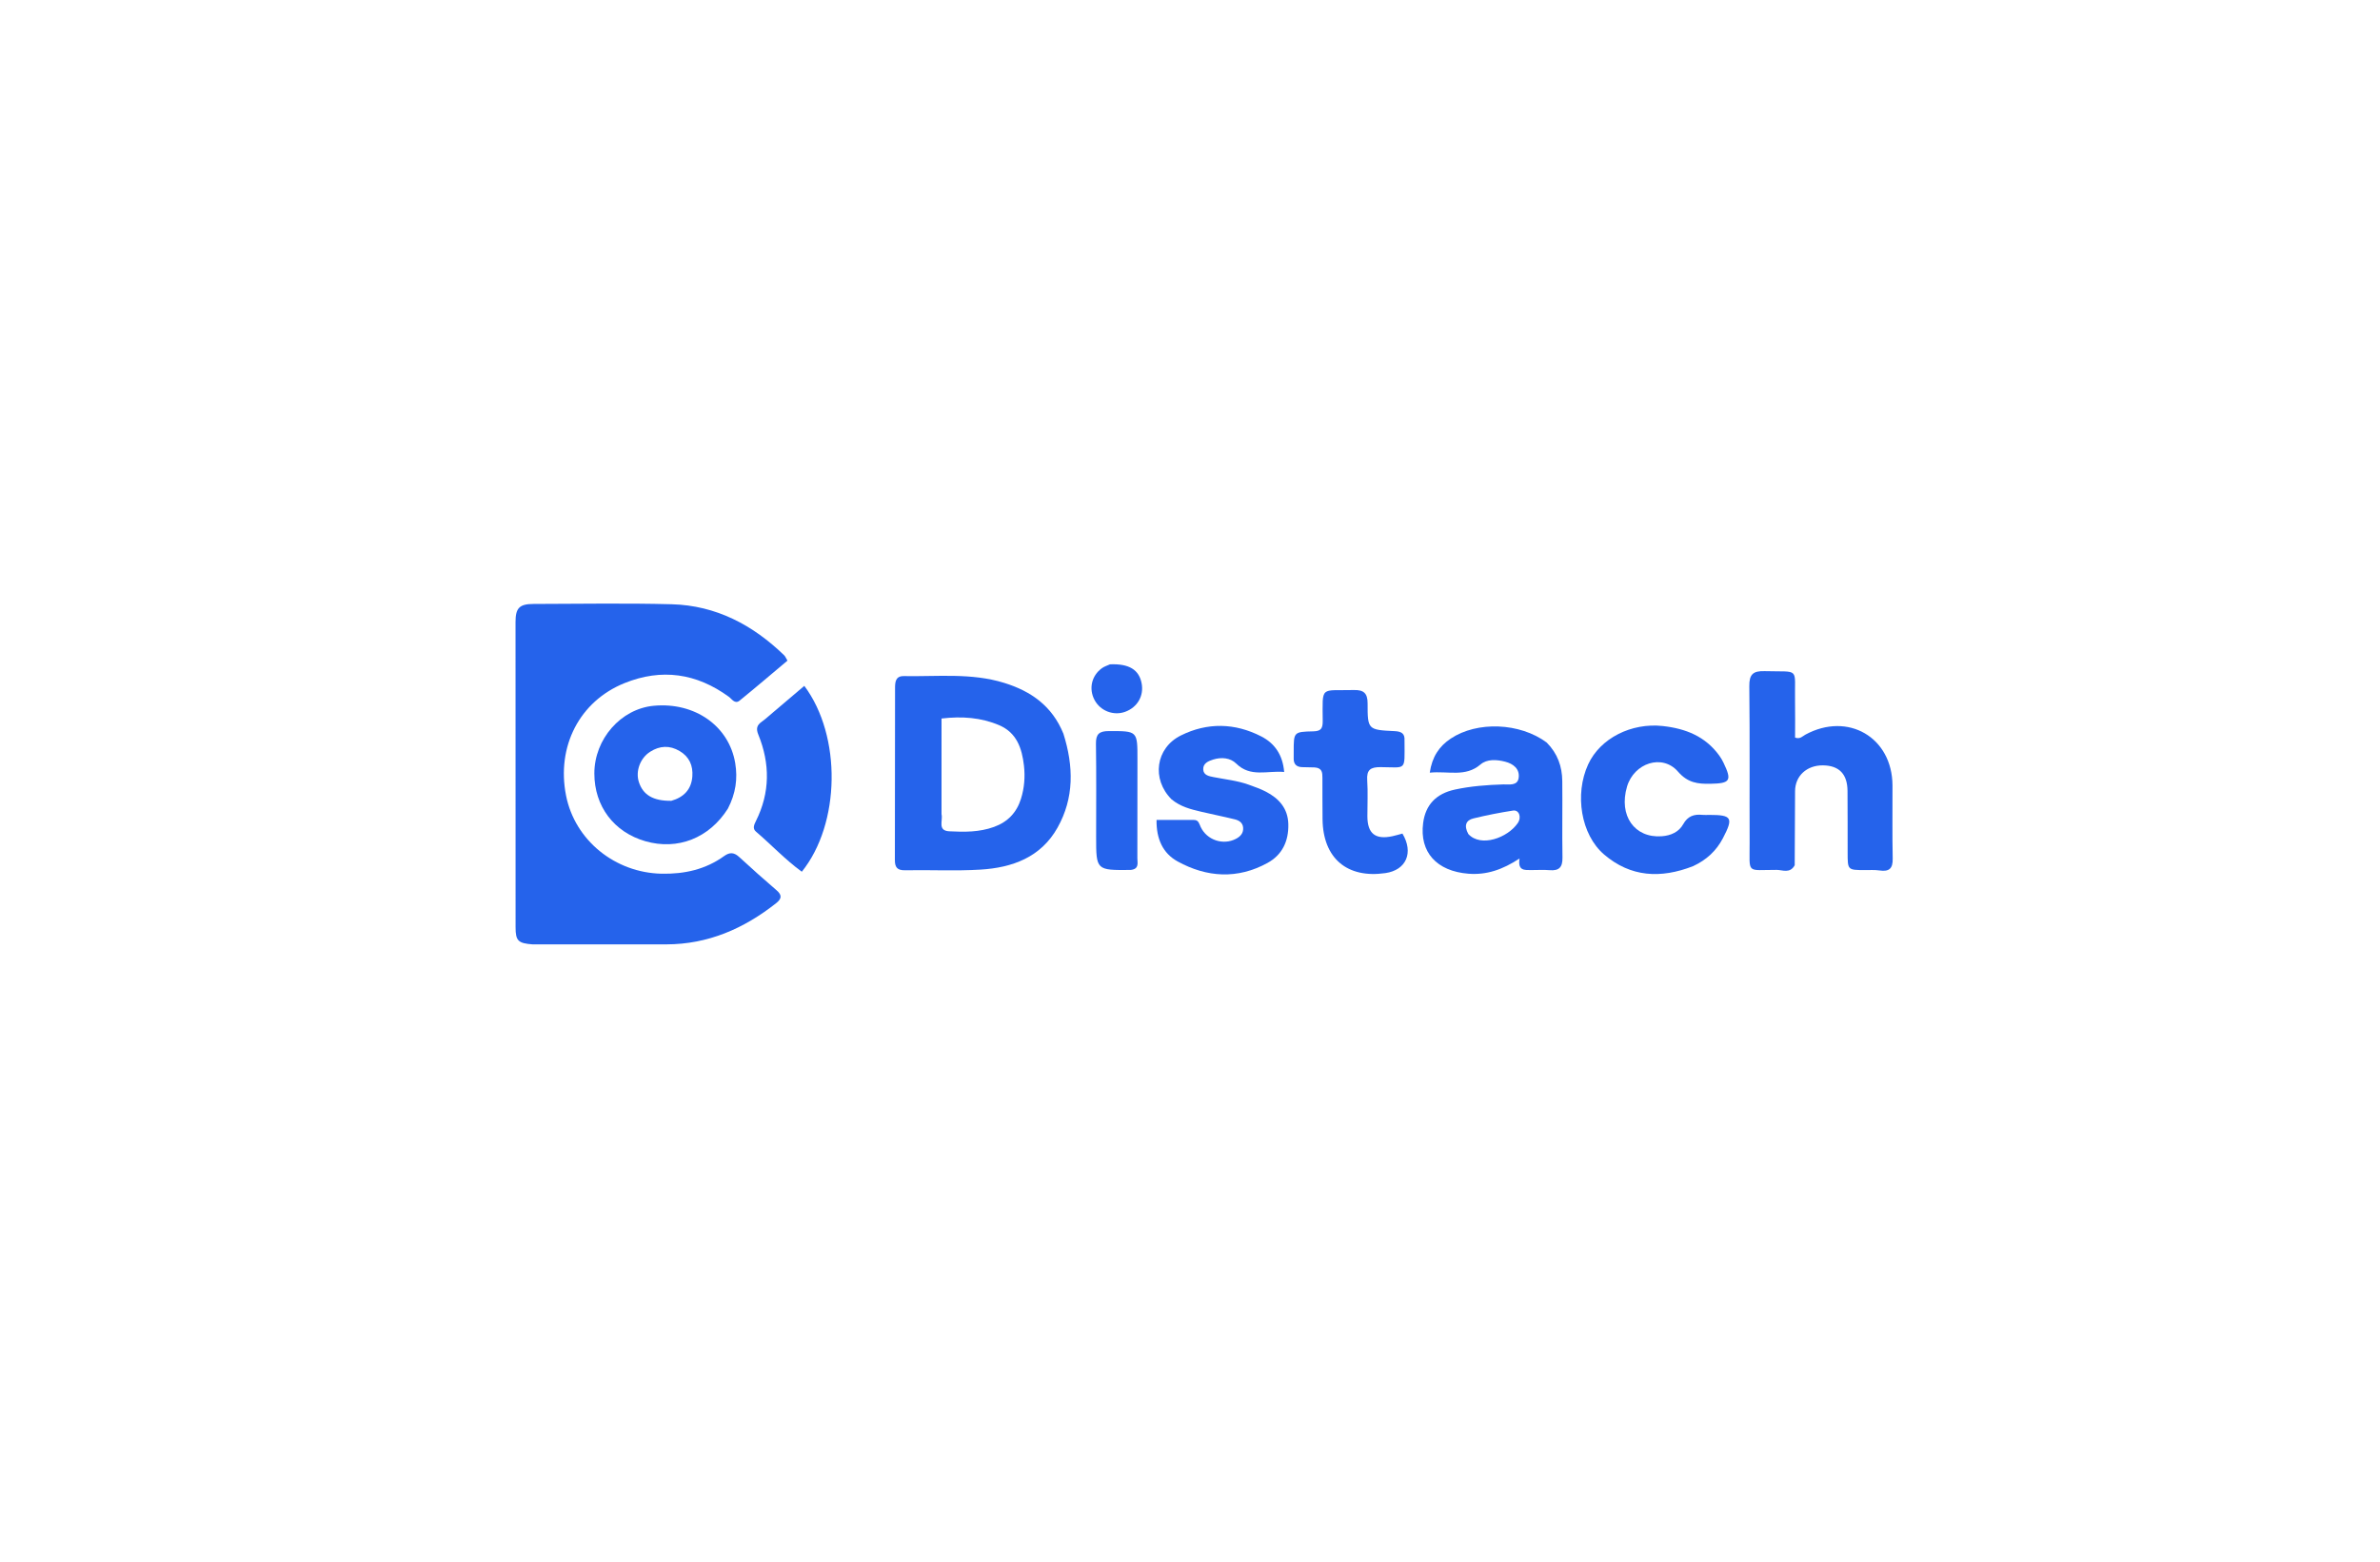
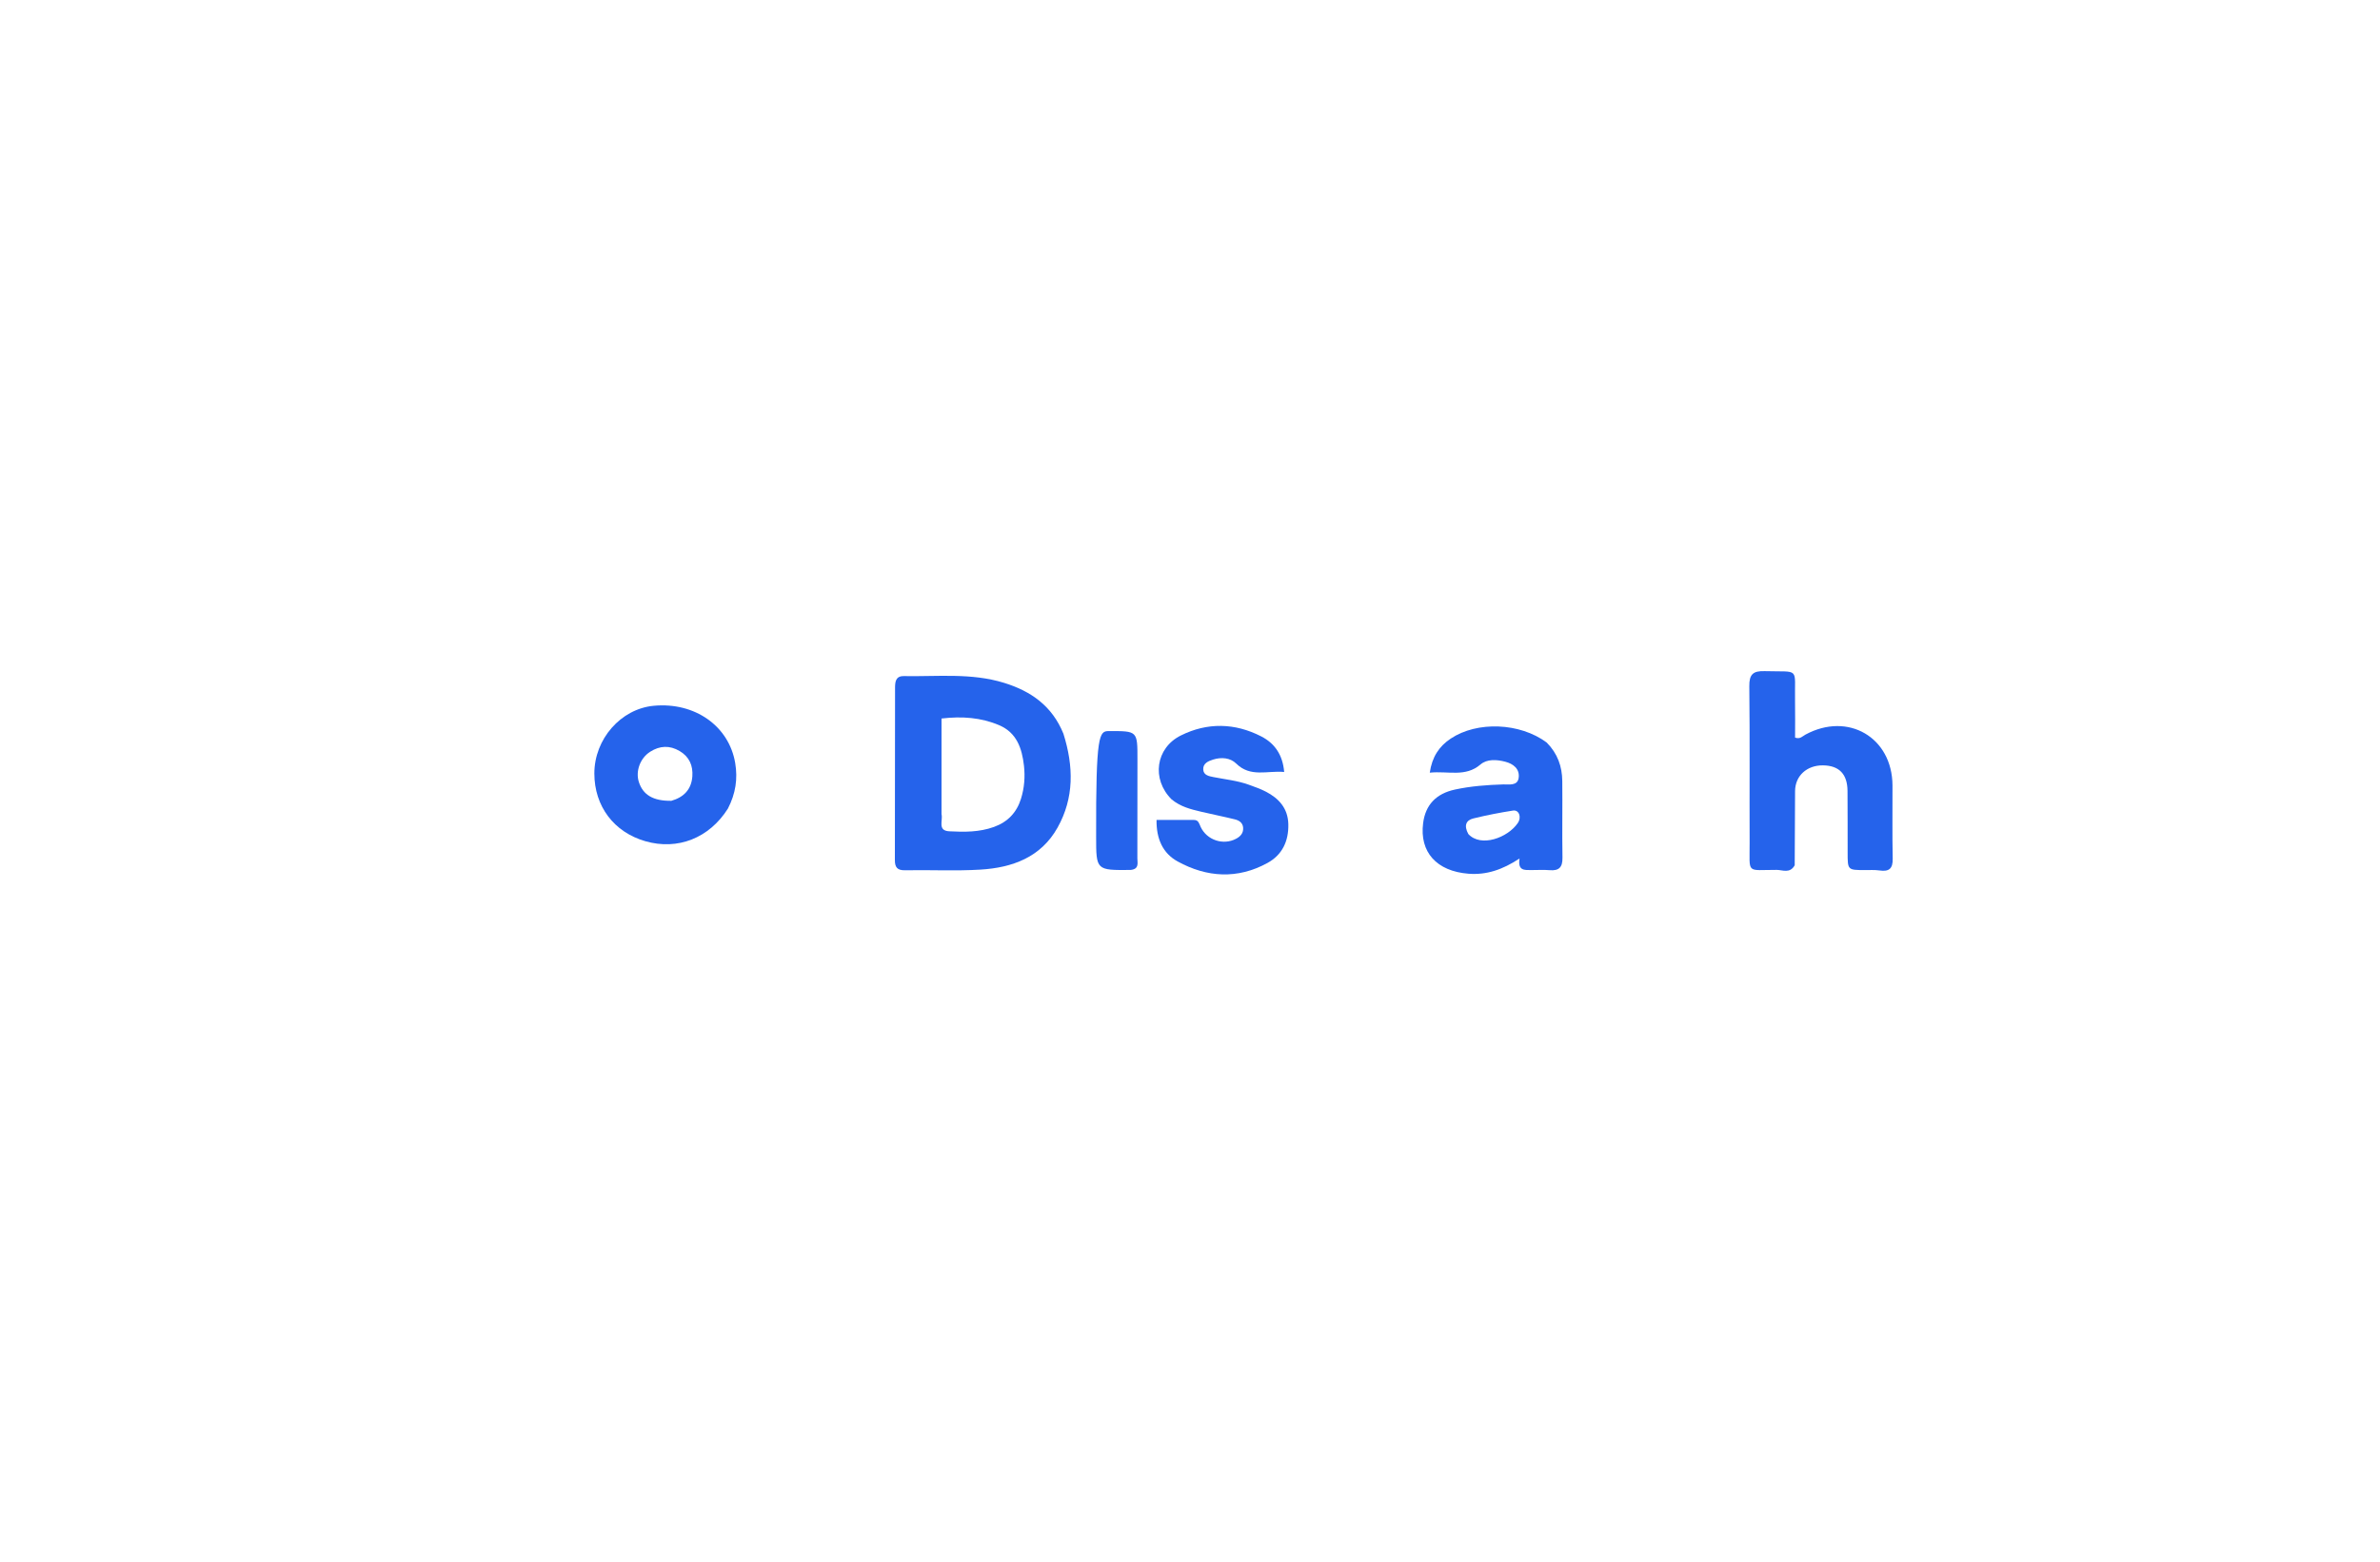
<svg xmlns="http://www.w3.org/2000/svg" version="1.1" viewBox="0 0 1024 672">
-   <path fill="#2563eb" d=" M229.239,406.388   C222.959,405.937 221.833,404.87 221.828,399.059   C221.789,355.251 221.786,311.444 221.807,267.637   C221.81,261.6 223.502,259.9 229.551,259.889   C249.373,259.853 269.205,259.49 289.013,260.02   C308.049,260.53 323.906,268.912 337.419,282.011   C337.865,282.443 338.097,283.096 338.81,284.28   C331.931,290.052 325.149,295.865 318.212,301.487   C316.196,303.121 314.894,300.792 313.546,299.81   C299.648,289.69 284.646,287.521 268.701,293.954   C249.342,301.765 239.366,321.233 243.545,342.344   C247.365,361.639 264.668,375.586 284.7,375.972   C294.526,376.161 303.551,374.142 311.556,368.38   C314.054,366.582 315.906,366.808 318.107,368.842   C323.362,373.703 328.725,378.452 334.148,383.126   C336.593,385.233 336.299,386.786 333.904,388.676   C320.037,399.617 304.613,406.35 286.677,406.376   C267.688,406.403 248.7,406.385 229.239,406.388  z" />
  <path fill="#2563eb" d=" M457.536,315.721   C461.968,329.8 462.199,343.359 454.99,356.178   C447.798,368.969 435.494,373.382 421.828,374.208   C411.041,374.86 400.184,374.286 389.362,374.486   C385.975,374.548 385.014,373.136 385.022,370.06   C385.084,345.413 385.073,320.765 385.099,296.118   C385.102,293.5 385.279,290.868 388.888,290.935   C403.321,291.202 417.883,289.466 432.048,293.853   C443.577,297.424 452.685,303.778 457.536,315.721  M405.093,350.373   C405.796,353.031 403.215,357.446 408.43,357.722   C414.891,358.064 421.359,358.122 427.658,355.842   C433.634,353.68 437.43,349.622 439.279,343.728   C440.736,339.085 441.109,334.238 440.553,329.411   C439.701,322.016 437.444,315.27 429.885,312.061   C422.102,308.757 413.949,308.15 405.094,309.185   C405.094,322.85 405.094,336.129 405.093,350.373  z" />
  <path fill="#2563eb" d=" M772.177,372.33   C770.129,376.026 766.957,374.332 764.408,374.328   C751.126,374.307 752.835,376.342 752.781,362.743   C752.692,340.259 752.896,317.772 752.645,295.29   C752.588,290.165 754.265,288.663 759.235,288.803   C774.709,289.24 772.051,286.876 772.319,301.632   C772.415,306.926 772.334,312.224 772.334,317.395   C774.506,318.198 775.542,316.794 776.783,316.122   C795.102,306.202 814.152,317.297 814.246,337.986   C814.293,348.479 814.116,358.975 814.339,369.463   C814.431,373.755 812.818,375.17 808.717,374.578   C806.591,374.271 804.395,374.423 802.231,374.414   C794.948,374.38 794.955,374.388 794.95,366.85   C794.945,358.023 794.958,349.195 794.9,340.368   C794.853,333.1 791.289,329.426 784.342,329.345   C777.406,329.265 772.373,333.862 772.332,340.42   C772.267,350.913 772.267,361.405 772.177,372.33  z" />
  <path fill="#2563eb" d=" M665.459,319.513   C670.188,324.283 672.102,329.875 672.172,336.06   C672.297,347.047 672.07,358.039 672.257,369.024   C672.327,373.156 670.824,374.796 666.722,374.448   C664.078,374.223 661.398,374.422 658.734,374.405   C655.977,374.387 652.924,374.765 653.795,369.415   C646.492,374.239 639.566,376.591 631.793,375.974   C618.113,374.888 610.702,366.686 612.305,354.19   C613.308,346.376 617.851,341.514 626.017,339.753   C632.864,338.277 639.814,337.761 646.817,337.544   C649.206,337.47 652.911,338.288 653.406,334.74   C653.942,330.896 651.142,328.674 647.59,327.763   C643.933,326.826 639.796,326.565 636.998,328.957   C630.469,334.538 623.148,331.677 615.164,332.487   C616.149,325.694 619.192,321.14 624.218,317.804   C635.569,310.268 653.914,310.947 665.459,319.513  M631.748,358.893   C637.14,364.771 648.672,360.513 653.002,354.213   C654.798,351.599 653.528,348.405 650.984,348.801   C645.266,349.69 639.569,350.808 633.947,352.178   C630.788,352.947 629.755,355.221 631.748,358.893  z" />
  <path fill="#2563eb" d=" M504.069,343.972   C495.364,335.292 497.203,321.901 508.045,316.496   C519.459,310.804 531.3,311.064 542.65,316.885   C548.352,319.81 551.896,324.729 552.519,332.189   C545.166,331.541 538.034,334.625 531.884,328.576   C529.339,326.073 525.526,325.728 521.958,326.849   C519.872,327.505 517.596,328.457 517.693,331.082   C517.785,333.617 520.248,334.021 522.114,334.392   C527.171,335.396 532.335,335.896 537.223,337.652   C539.722,338.55 542.257,339.43 544.607,340.644   C550.264,343.566 554.132,347.841 554.304,354.628   C554.489,361.9 551.716,367.845 545.357,371.335   C532.468,378.409 519.303,377.616 506.703,370.704   C500.327,367.208 497.492,361.023 497.603,352.827   C503.264,352.827 508.527,352.798 513.789,352.843   C515.715,352.859 515.966,354.525 516.606,355.876   C519.284,361.525 526.289,363.839 531.775,360.958   C533.674,359.96 534.997,358.554 534.869,356.259   C534.747,354.05 533.13,353.034 531.308,352.584   C526.467,351.389 521.567,350.437 516.716,349.28   C512.343,348.236 507.95,347.18 504.069,343.972  z" />
  <path fill="#2563eb" d=" M313.184,347.949   C305.125,360.706 291.546,365.981 277.677,361.992   C264.134,358.097 255.723,346.929 255.72,332.837   C255.716,318.029 267.126,305.021 281.272,303.706   C298.98,302.061 313.637,312.415 316.324,328.346   C317.469,335.138 316.506,341.528 313.184,347.949  M288.847,344.602   C294.168,343.08 297.479,339.748 297.883,334.086   C298.214,329.447 296.591,325.65 292.416,323.185   C288.122,320.65 283.881,320.856 279.747,323.482   C275.436,326.219 273.375,331.845 274.867,336.497   C276.634,342.008 280.978,344.714 288.847,344.602  z" />
-   <path fill="#2563eb" d=" M728.469,372.713   C714.509,378.175 701.56,377.455 690.16,367.701   C680.193,359.173 677.389,341.812 683.307,328.931   C688.485,317.659 701.914,310.945 715.373,312.417   C725.276,313.5 733.758,316.871 739.755,325.184   C740.432,326.123 741.025,327.142 741.528,328.186   C745.268,335.948 744.448,337.126 735.846,337.274   C730.453,337.366 726.158,336.883 721.95,332.029   C715.22,324.267 703.018,328.333 700.027,338.51   C696.37,350.957 703.237,360.72 715,359.849   C718.915,359.559 722.325,358.023 724.202,354.668   C726.166,351.157 728.864,350.289 732.459,350.651   C733.449,350.751 734.457,350.666 735.456,350.666   C745.169,350.664 745.899,351.896 741.269,360.733   C738.471,366.074 734.29,370.006 728.469,372.713  z" />
-   <path fill="#2563eb" d=" M565.627,330.237   C563.516,330.18 561.85,330.172 560.185,330.113   C557.754,330.025 556.544,328.767 556.613,326.305   C556.641,325.306 556.623,324.306 556.623,323.306   C556.619,315.041 556.616,314.888 565.054,314.71   C568.44,314.638 569.118,313.391 569.102,310.211   C569.021,294.768 567.876,297.311 582.486,296.935   C586.672,296.827 588.423,298.243 588.417,302.696   C588.4,313.987 588.574,314.065 600.069,314.619   C602.944,314.758 604.517,315.622 604.292,318.682   C604.28,318.848 604.3,319.015 604.3,319.182   C604.319,331.972 605.284,330.179 593.959,330.107   C589.646,330.08 587.944,331.295 588.247,335.778   C588.596,340.919 588.297,346.103 588.321,351.269   C588.356,358.742 591.744,361.417 599.143,359.82   C600.592,359.507 602.014,359.066 603.403,358.697   C608.317,366.925 605.027,374.414 596.077,375.709   C579.562,378.097 569.245,369.301 569.03,352.598   C568.952,346.6 569.002,340.601 568.972,334.603   C568.962,332.539 568.911,330.458 565.627,330.237  z" />
-   <path fill="#2563eb" d=" M332.586,306.573   C337.248,302.612 341.642,298.882 346.054,295.138   C362.204,316.727 361.603,354.465 344.984,375.119   C337.887,369.957 331.873,363.514 325.227,357.832   C323.675,356.505 324.476,354.836 325.258,353.267   C331.348,341.051 331.351,328.609 326.273,316.124   C325.261,313.634 325.584,312.1 327.69,310.608   C329.315,309.457 330.78,308.081 332.586,306.573  z" />
-   <path fill="#2563eb" d=" M486.424,374.356   C471.617,374.494 471.617,374.494 471.615,360.025   C471.613,346.696 471.737,333.364 471.536,320.037   C471.473,315.867 472.966,314.603 477.038,314.597   C489.426,314.578 489.41,314.436 489.389,326.858   C489.367,341.021 489.395,355.184 489.353,369.346   C489.347,371.353 490.26,373.955 486.424,374.356  z" />
-   <path fill="#2563eb" d=" M477.574,285.874   C485.809,285.528 490.087,288.214 491.195,294.08   C492.211,299.452 489.366,304.369 484.132,306.289   C479.155,308.116 473.471,305.949 470.956,301.266   C468.362,296.435 469.616,290.781 474.083,287.543   C475.006,286.874 476.133,286.483 477.574,285.874  z" />
+   <path fill="#2563eb" d=" M486.424,374.356   C471.617,374.494 471.617,374.494 471.615,360.025   C471.473,315.867 472.966,314.603 477.038,314.597   C489.426,314.578 489.41,314.436 489.389,326.858   C489.367,341.021 489.395,355.184 489.353,369.346   C489.347,371.353 490.26,373.955 486.424,374.356  z" />
</svg>